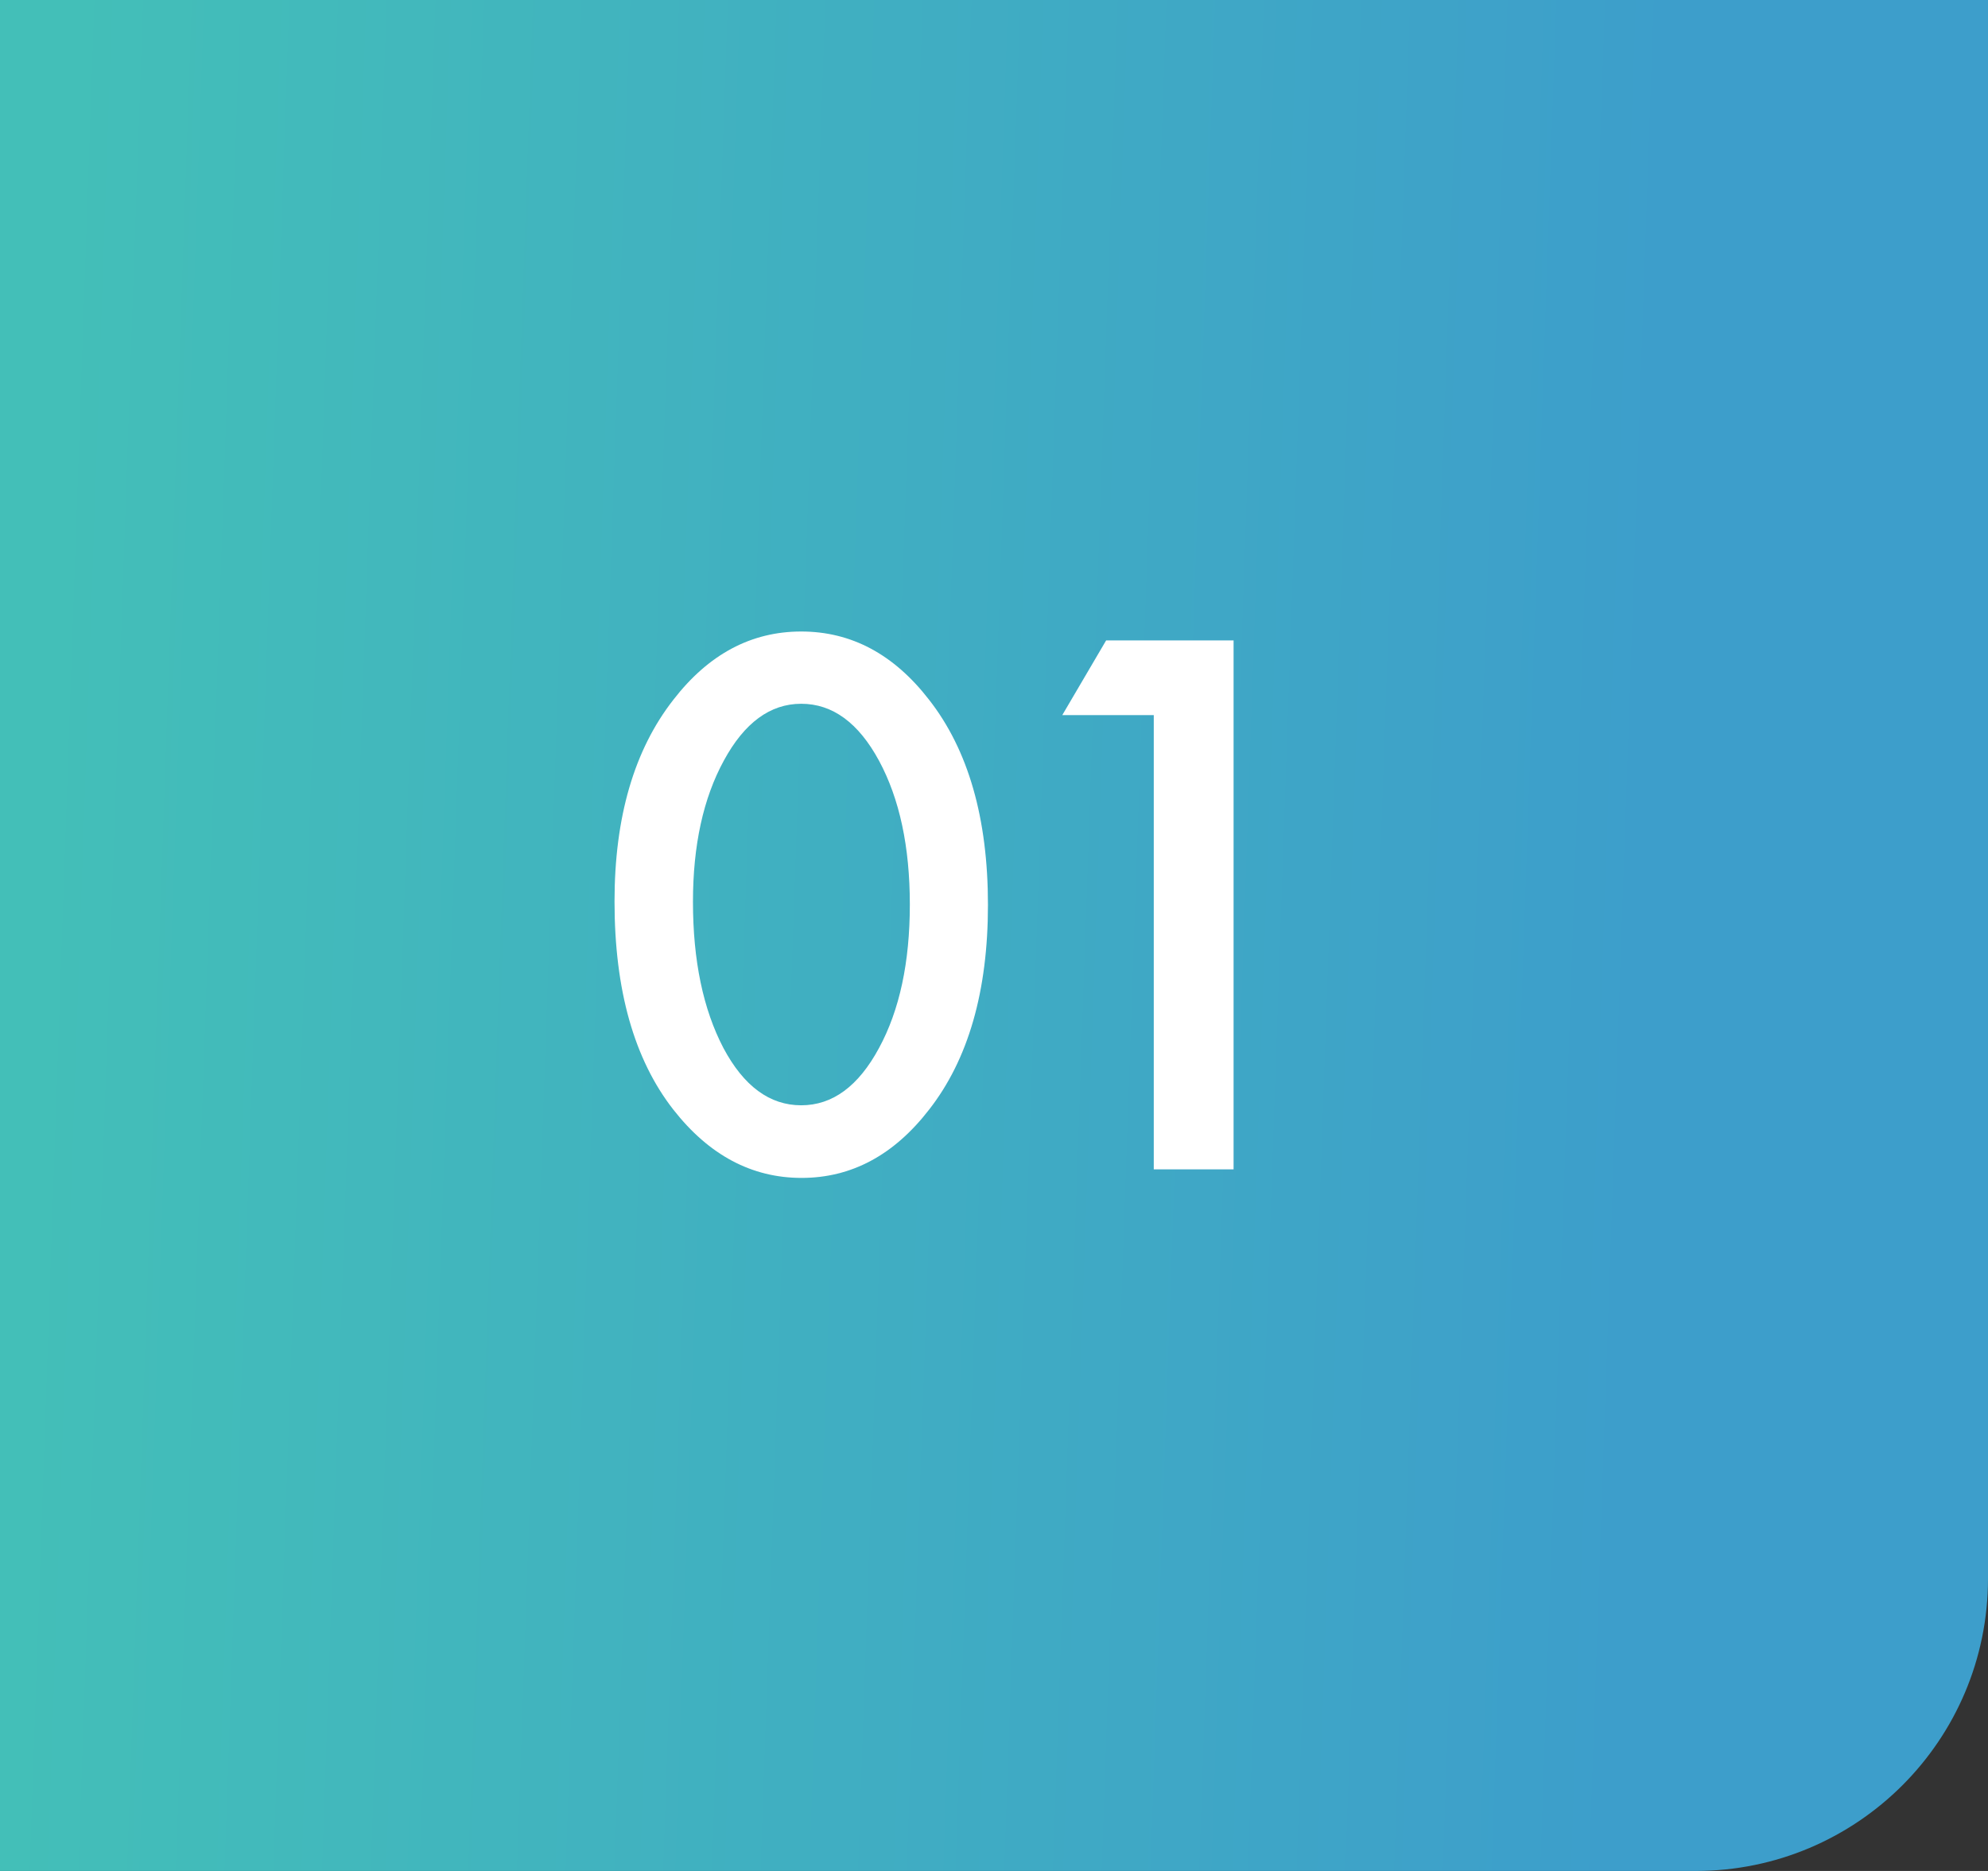
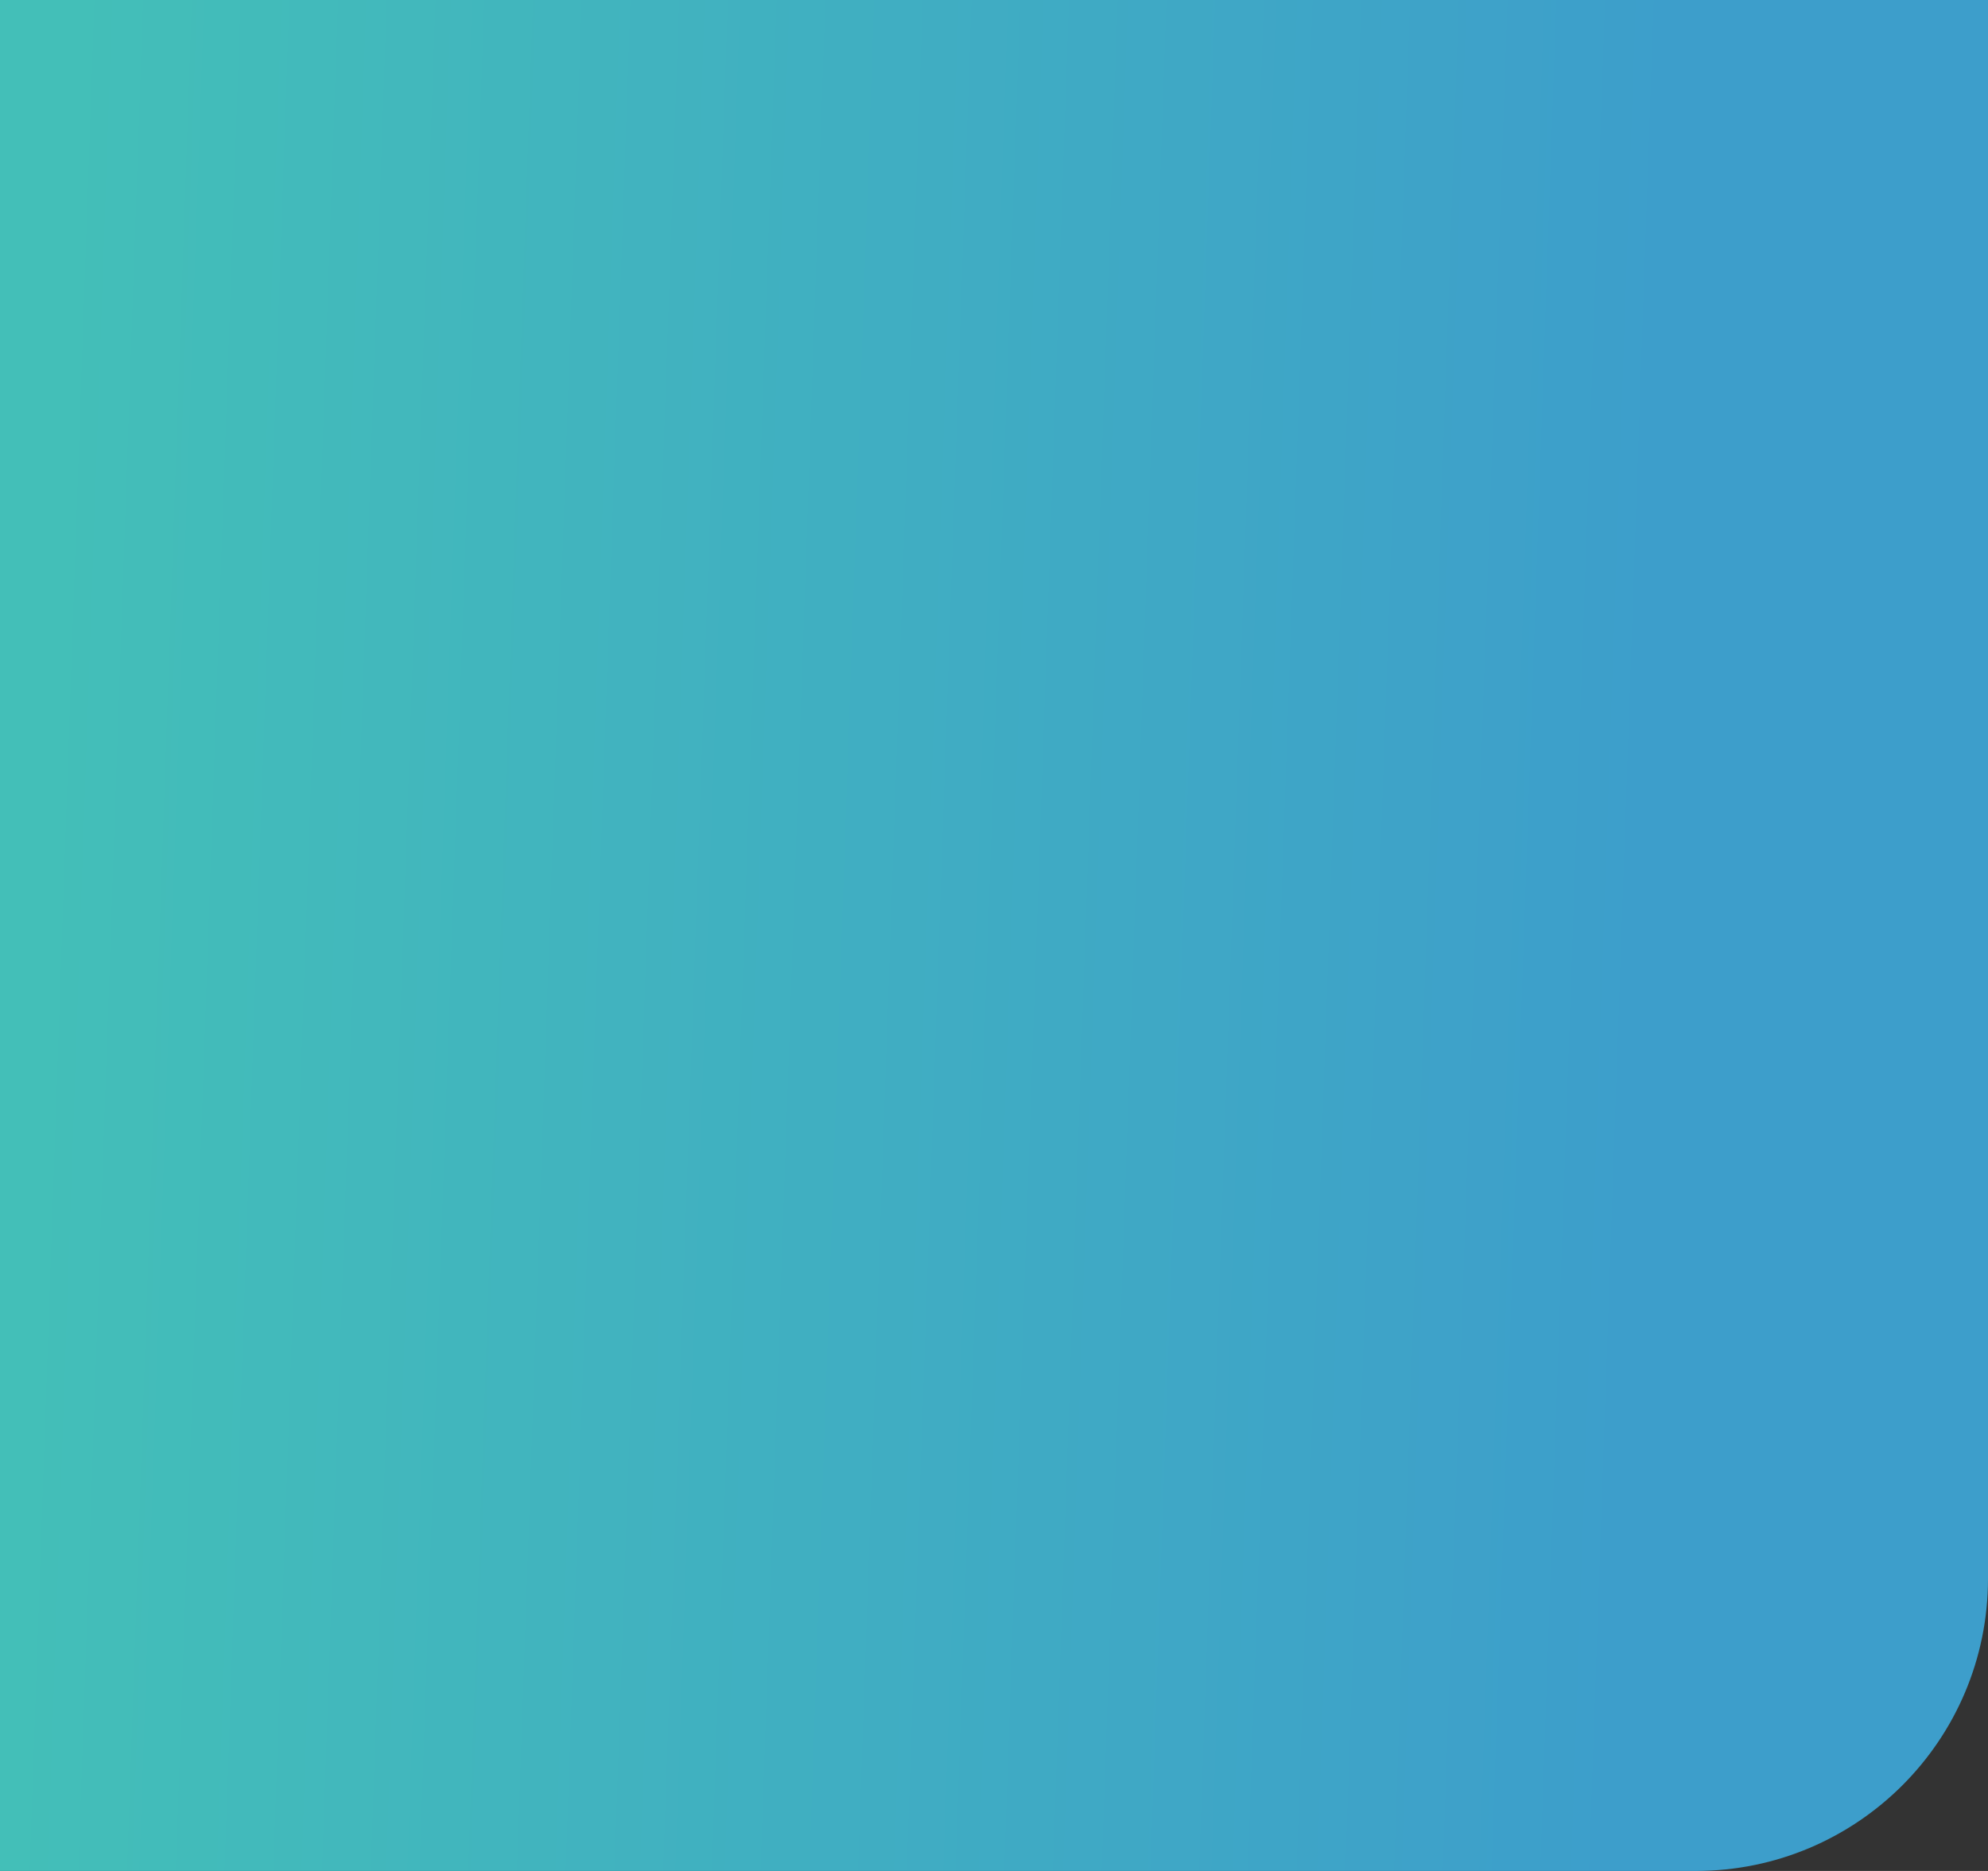
<svg xmlns="http://www.w3.org/2000/svg" width="68" height="64" viewBox="0 0 68 64" fill="none">
  <rect x="0" y="0" width="68" height="64" fill="#333333" stroke="none" />
  <path d="M0 0H68V54C68 59.523 63.523 64 58 64H0V0Z" fill="url(#paint0_linear_4_606)" />
-   <path d="M21.02 30.836C21.02 27.953 21.691 25.652 23.035 23.934C24.238 22.379 25.695 21.602 27.406 21.602C29.117 21.602 30.574 22.379 31.777 23.934C33.121 25.652 33.793 27.992 33.793 30.953C33.793 33.906 33.121 36.242 31.777 37.961C30.574 39.516 29.121 40.293 27.418 40.293C25.715 40.293 24.254 39.516 23.035 37.961C21.691 36.242 21.02 33.867 21.02 30.836ZM23.703 30.848C23.703 32.855 24.051 34.523 24.746 35.852C25.441 37.156 26.328 37.809 27.406 37.809C28.477 37.809 29.363 37.156 30.066 35.852C30.77 34.555 31.121 32.918 31.121 30.941C31.121 28.965 30.77 27.324 30.066 26.02C29.363 24.723 28.477 24.074 27.406 24.074C26.344 24.074 25.461 24.723 24.758 26.02C24.055 27.309 23.703 28.918 23.703 30.848ZM39.465 24.461H36.336L37.836 21.906H42.195V40H39.465V24.461Z" fill="white" />
  <defs>
    <linearGradient id="paint0_linear_4_606" x1="55.555" y1="53.431" x2="0.603" y2="51.528" gradientUnits="userSpaceOnUse">
      <stop stop-color="#3D9ECB" />
      <stop offset="1" stop-color="#43BFB8" />
    </linearGradient>
  </defs>
</svg>